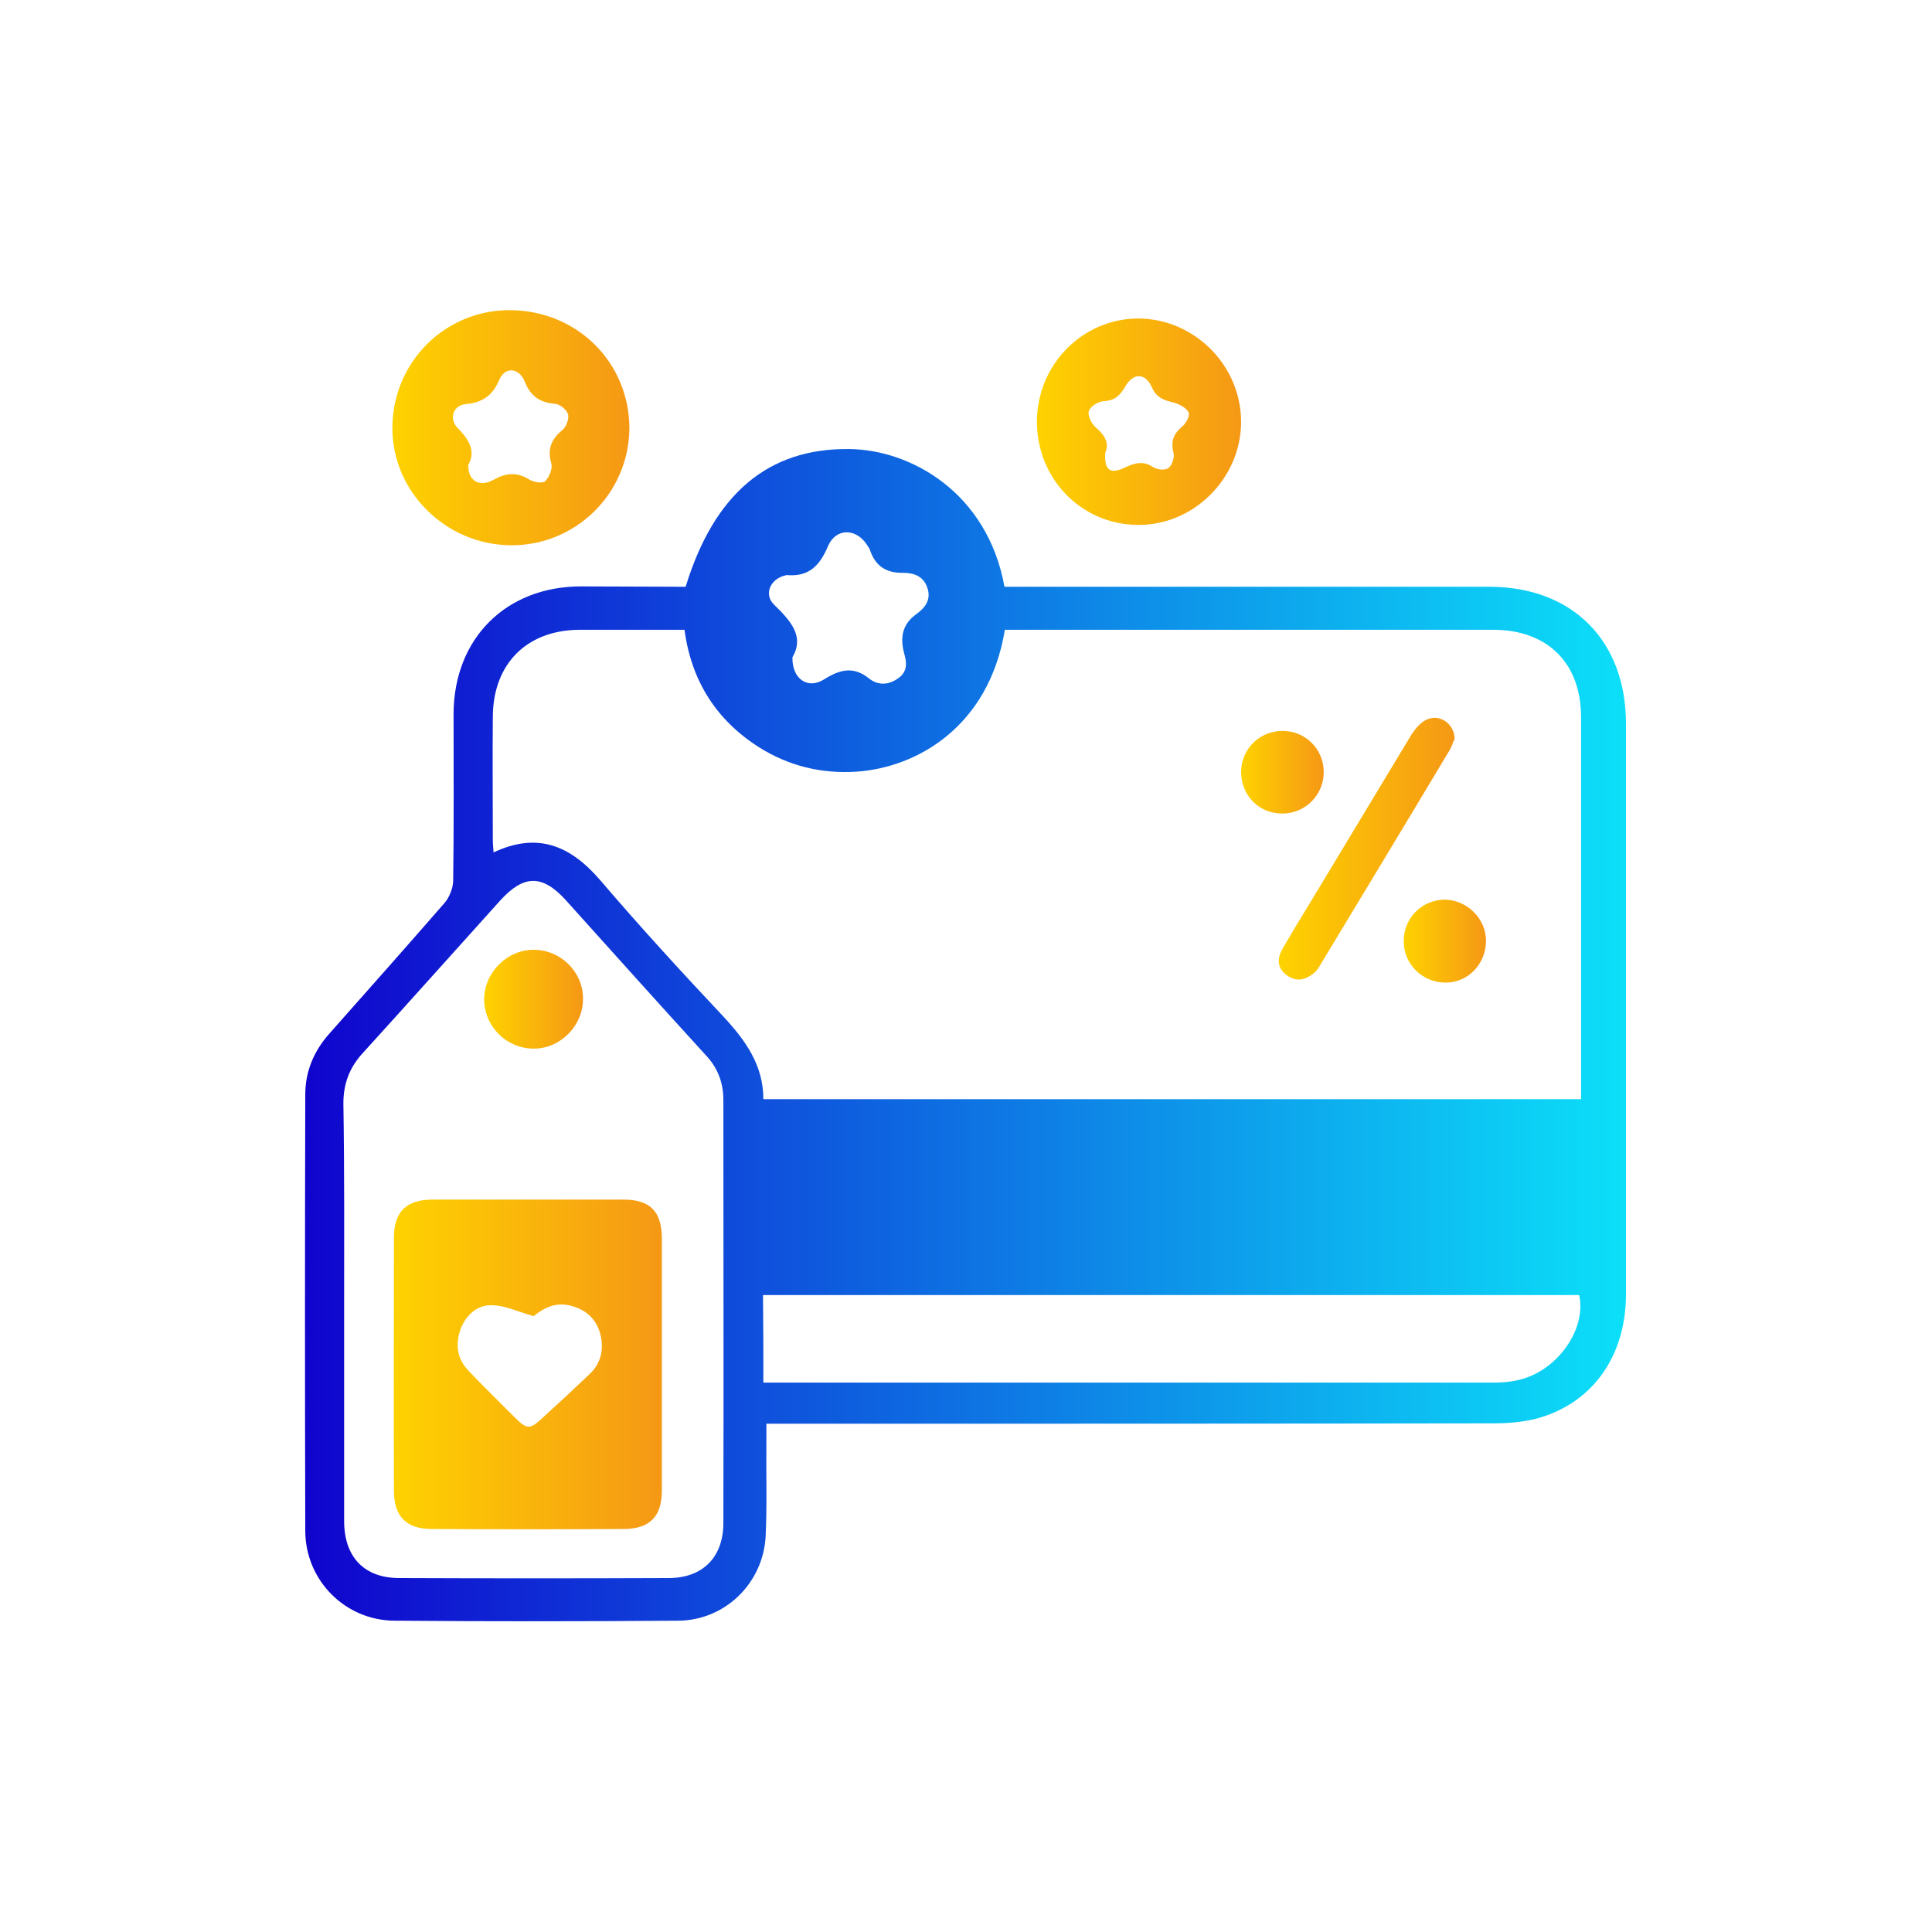
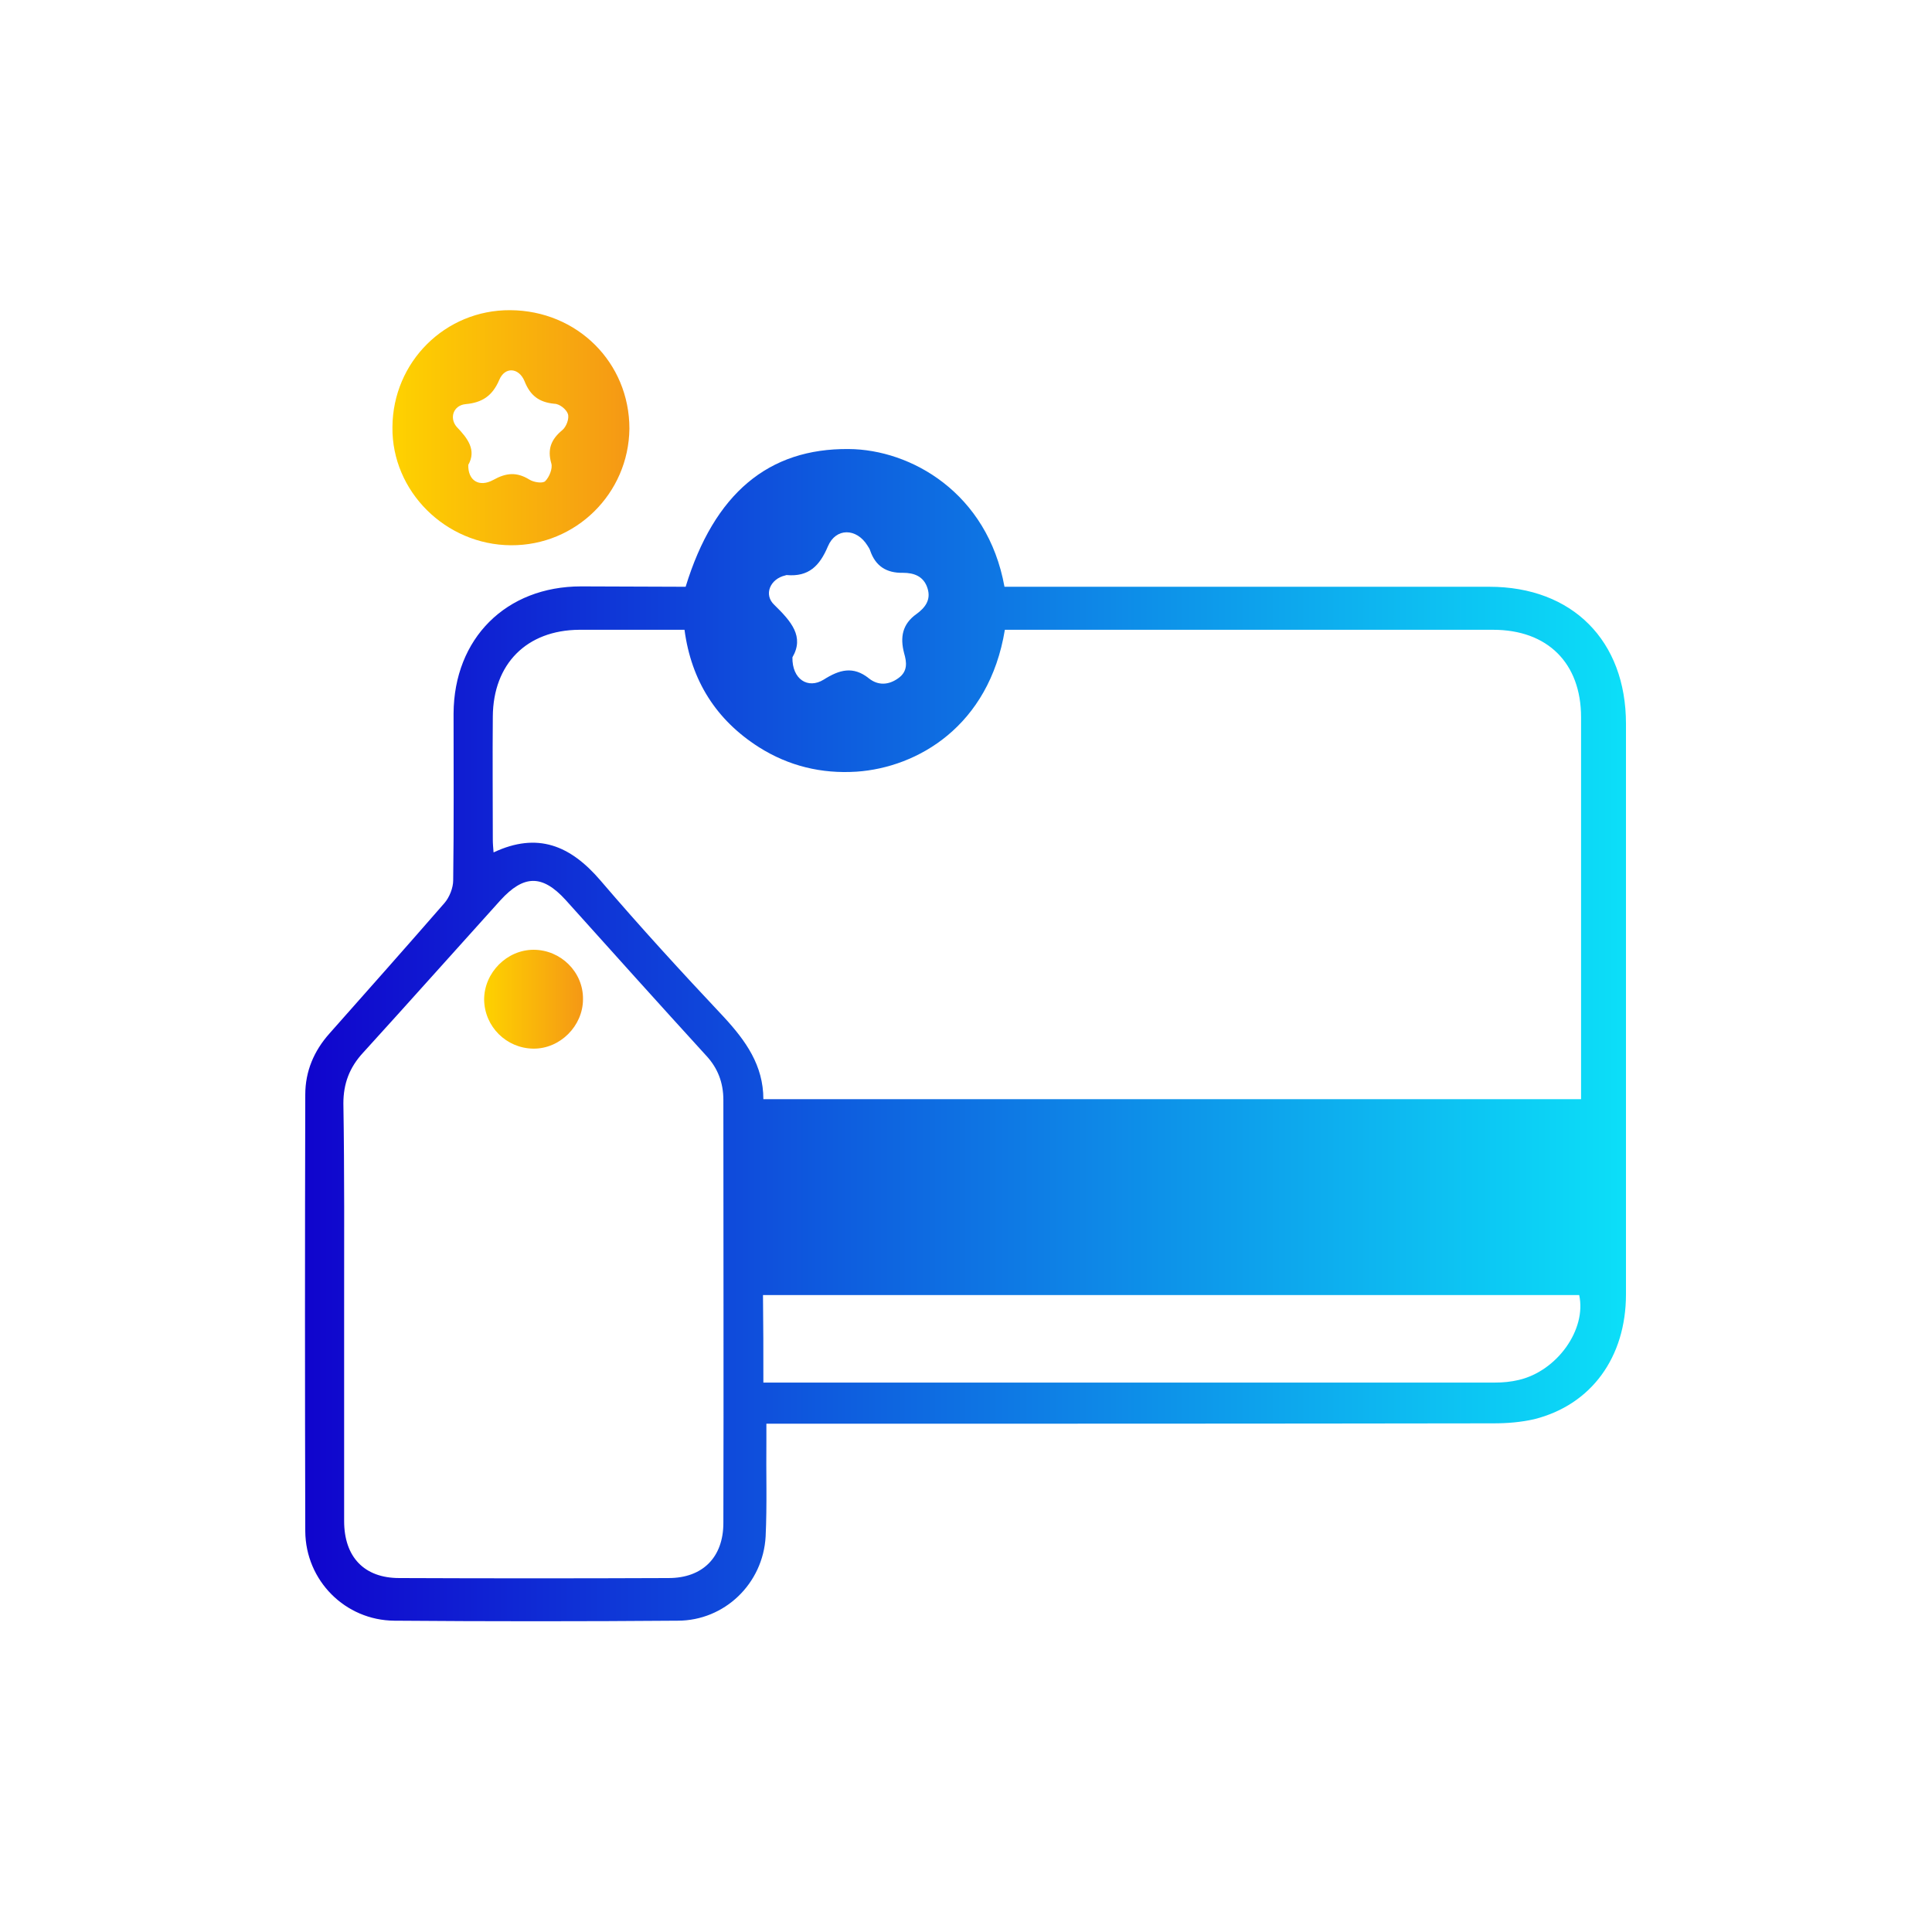
<svg xmlns="http://www.w3.org/2000/svg" version="1.1" id="Layer_1" x="0px" y="0px" viewBox="0 0 512 512" style="enable-background:new 0 0 512 512;" xml:space="preserve">
  <style type="text/css">
	.st0{fill:url(#SVGID_1_);}
	.st1{fill:url(#SVGID_2_);}
	.st2{fill:url(#SVGID_3_);}
	.st3{fill:url(#SVGID_4_);}
	.st4{fill:url(#SVGID_5_);}
	.st5{fill:url(#SVGID_6_);}
	.st6{fill:url(#SVGID_7_);}
	.st7{fill:url(#SVGID_8_);}
</style>
  <g>
    <linearGradient id="SVGID_1_" gradientUnits="userSpaceOnUse" x1="80.825" y1="274.324" x2="430.9" y2="274.324">
      <stop offset="0" style="stop-color:#1004CD" />
      <stop offset="1" style="stop-color:#0CDFF8" />
    </linearGradient>
    <path class="st0" d="M181.7,155.5c7.6-24.8,22-36.7,43.2-36.5c16.5,0.1,36.8,11.6,41.3,36.5c1.3,0,2.7,0,4.1,0c41.4,0,83,0,124.4,0   c22,0,36.2,14.3,36.2,36.3c0,50.4,0,100.8,0,151.2c0,16.7-9.2,29.3-24.3,33.1c-3.5,0.8-7.1,1.1-10.8,1.1   c-62.7,0.1-125.5,0.1-188.3,0.1c-1.3,0-2.7,0-4.4,0c0,1.7,0,3.1,0,4.5c-0.1,8.5,0.2,16.9-0.2,25.4c-0.7,12.5-10.9,22.3-23.3,22.3   c-25,0.2-50.1,0.2-75.1,0c-13-0.1-23.5-10.6-23.6-23.7c-0.1-38.5-0.1-77.1,0-115.7c0-6.2,2.3-11.6,6.4-16.2   c10.2-11.5,20.4-23,30.5-34.6c1.3-1.5,2.3-4,2.3-6c0.2-14.8,0.1-29.5,0.1-44.2c0.1-19.9,13.9-33.7,33.8-33.7   C163.2,155.4,172.4,155.5,181.7,155.5z M419,291.3c0-1.5,0-2.5,0-3.6c0-32.6,0-65,0-97.6c0-14.4-8.9-23.2-23.3-23.2   c-41.9,0-83.9,0-125.9,0c-1.2,0-2.4,0-3.5,0c-4.2,25.6-23.2,36.5-39.3,37.6c-9.3,0.6-18-1.5-25.9-6.5   c-11.3-7.2-17.9-17.6-19.7-31.1c-9.5,0-18.7,0-27.9,0c-13.9,0.1-22.8,9-22.9,23c-0.1,10.9,0,21.8,0,32.6c0,1.1,0.1,2.1,0.2,3.4   c11.7-5.5,20.4-1.8,28.3,7.4c10.6,12.4,21.6,24.4,32.8,36.3c5.7,6.2,10.4,12.7,10.4,21.7C274.5,291.3,346.6,291.3,419,291.3z    M91.2,347.2c0,18.6,0,37.2,0,55.9c0,9.5,5.3,15.1,14.6,15.1c23.8,0.1,47.6,0.1,71.4,0c9,0,14.5-5.5,14.5-14.6   c0.1-37.4,0-74.7,0-112.1c0-4.6-1.5-8.5-4.6-11.8c-12.5-13.7-24.8-27.4-37.2-41.2c-6.2-6.8-11.1-6.7-17.3,0.1   c-12.1,13.4-24.2,27-36.4,40.4c-3.6,3.9-5.2,8.2-5.2,13.4C91.3,310.7,91.2,329,91.2,347.2z M202.3,366.4c1.3,0,2.2,0,3.2,0   c63.6,0,127.1,0,190.6,0c2.2,0,4.3-0.2,6.4-0.7c10.2-2.4,18-13.4,16-22.5c-72,0-144.1,0-216.3,0   C202.3,350.9,202.3,358.4,202.3,366.4z M210,174.2c-0.1,5.8,4.1,8.5,8.3,5.9c4.1-2.6,7.8-3.7,12-0.3c2.4,1.9,5.2,1.8,7.8-0.1   c2.5-1.8,2.2-4.2,1.5-6.6c-1.1-4.2-0.5-7.7,3.3-10.4c2.2-1.6,3.9-3.7,2.9-6.8c-1-3.2-3.6-4.1-6.5-4.1c-4.4,0.1-7.3-1.8-8.7-5.9   c-0.1-0.4-0.4-0.8-0.7-1.3c-2.9-4.7-8.4-4.8-10.5,0.2c-2.2,5.2-5.1,8.1-10.9,7.6c-0.1,0-0.2,0-0.4,0.1c-4,0.9-5.8,5.1-2.9,7.8   C209.7,164.7,213.2,168.7,210,174.2z" />
    <linearGradient id="SVGID_2_" gradientUnits="userSpaceOnUse" x1="103.998" y1="113.35" x2="166.8" y2="113.35">
      <stop offset="0" style="stop-color:#FED200" />
      <stop offset="1" style="stop-color:#F59815" />
    </linearGradient>
    <path class="st1" d="M135.4,144.5c-17.3-0.1-31.6-14.3-31.4-31.3c0.1-17.3,14-31.1,31.2-31c17.8,0.1,31.6,13.9,31.6,31.4   C166.6,130.8,152.6,144.6,135.4,144.5z M124.1,123.2c-0.1,4.2,2.9,6,6.6,4c3.4-1.9,6.2-2.2,9.6-0.1c1.1,0.7,3.5,1.1,4.2,0.4   c1.1-1.1,2-3.4,1.6-4.7c-1.1-3.8,0-6.4,2.9-8.8c1.1-0.9,1.9-3.1,1.5-4.3c-0.4-1.2-2.2-2.7-3.6-2.7c-4.1-0.4-6.4-2.2-7.9-6   c-1.5-3.6-5.2-3.9-6.7-0.3c-1.8,4.2-4.5,6-8.9,6.4c-3.2,0.3-4.4,3.6-2.4,6C124,116.2,126.3,119.3,124.1,123.2z" />
    <linearGradient id="SVGID_3_" gradientUnits="userSpaceOnUse" x1="274.799" y1="111.753" x2="328.9" y2="111.753">
      <stop offset="0" style="stop-color:#FED200" />
      <stop offset="1" style="stop-color:#F59815" />
    </linearGradient>
-     <path class="st2" d="M274.8,111.6c0.1-15.1,12.2-27.2,26.9-27.2c14.9,0.1,27.2,12.5,27.2,27.4c0,15-12.7,27.6-27.6,27.3   C286.4,138.9,274.7,126.7,274.8,111.6z M292.9,120c-0.3,4.6,1.3,5.7,5,4c2.7-1.3,5-2,7.7-0.2c1.1,0.7,3.2,0.9,4.1,0.2   s1.6-2.8,1.3-4c-0.8-3,0-5,2.2-6.9c1.1-0.8,2.2-2.9,1.8-3.8c-0.6-1.2-2.4-2.2-3.9-2.6c-2.5-0.6-4.6-1.2-5.8-4c-1.8-4-5-4-7.2-0.1   c-1.3,2.2-2.7,3.6-5.6,3.7c-1.4,0.1-3.4,1.3-3.9,2.5s0.6,3.3,1.6,4.3C292.7,115.2,294.1,117.4,292.9,120z" />
    <linearGradient id="SVGID_4_" gradientUnits="userSpaceOnUse" x1="338.892" y1="224.904" x2="385.5" y2="224.904">
      <stop offset="0" style="stop-color:#FED200" />
      <stop offset="1" style="stop-color:#F59815" />
    </linearGradient>
-     <path class="st3" d="M385.5,195.8c-0.4,0.7-0.7,2-1.4,3.1c-11.3,18.9-22.8,37.9-34.2,56.8c-0.4,0.7-0.9,1.5-1.5,2   c-2.2,1.9-4.7,2.7-7.3,0.8c-2.7-1.9-2.7-4.5-1.2-7.1c2.2-3.8,4.4-7.5,6.7-11.2c9.2-15.2,18.3-30.4,27.5-45.6c1-1.5,2.4-3.2,4-3.9   C381.4,189.1,385.4,191.7,385.5,195.8z" />
    <linearGradient id="SVGID_5_" gradientUnits="userSpaceOnUse" x1="328.9" y1="204.649" x2="350.8" y2="204.649">
      <stop offset="0" style="stop-color:#FED200" />
      <stop offset="1" style="stop-color:#F59815" />
    </linearGradient>
-     <path class="st4" d="M339.8,215.6c-6.2,0-10.9-4.8-10.9-11.1c0.1-6,4.8-10.7,10.8-10.8c6.2-0.1,11.1,4.8,11.1,10.9   C350.8,210.7,345.9,215.6,339.8,215.6z" />
    <linearGradient id="SVGID_6_" gradientUnits="userSpaceOnUse" x1="371.998" y1="249.401" x2="393.8" y2="249.401">
      <stop offset="0" style="stop-color:#FED200" />
      <stop offset="1" style="stop-color:#F59815" />
    </linearGradient>
-     <path class="st5" d="M393.8,249.3c0,6.2-4.8,11.2-10.9,11.1c-6-0.1-10.9-4.9-10.9-10.9c-0.1-6.1,4.8-11.1,11-11.1   C388.9,238.6,393.8,243.5,393.8,249.3z" />
    <linearGradient id="SVGID_7_" gradientUnits="userSpaceOnUse" x1="104.356" y1="361.587" x2="175.4" y2="361.587">
      <stop offset="0" style="stop-color:#FED200" />
      <stop offset="1" style="stop-color:#F59815" />
    </linearGradient>
-     <path class="st6" d="M175.4,361.6c0,11.1,0,22.3,0,33.4c0,6.9-3.2,10.1-9.9,10.2c-17,0.1-34.1,0.1-51.1,0c-6.7,0-10-3.3-10-10.1   c-0.1-22.3,0-44.7,0-67.1c0-6.9,3.3-10.1,10.3-10.1c16.8,0,33.6,0,50.4,0c7.2,0,10.3,3.1,10.3,10.4   C175.4,339.3,175.4,350.4,175.4,361.6z M141.4,348.8c-4.4-1.3-7.8-2.9-11.1-2.9c-3.8-0.1-6.7,2.5-8.2,6.2c-1.5,4.1-1,7.9,2,11.1   c4.1,4.3,8.3,8.4,12.5,12.6c3,3,3.9,3,6.9,0.2c4.3-3.9,8.5-7.8,12.7-11.8c3.1-2.9,3.9-6.7,2.9-10.6s-3.6-6.4-7.6-7.5   C147.1,344.8,143.8,346.9,141.4,348.8z" />
    <linearGradient id="SVGID_8_" gradientUnits="userSpaceOnUse" x1="128.3" y1="264.801" x2="154.501" y2="264.801">
      <stop offset="0" style="stop-color:#FED200" />
      <stop offset="1" style="stop-color:#F59815" />
    </linearGradient>
    <path class="st7" d="M141.4,251.7c7.2,0,13.2,5.9,13.1,13.1c0,7.1-6.1,13.2-13.2,13.1c-7.1-0.1-12.9-5.8-13-13   C128.3,257.8,134.3,251.7,141.4,251.7z" />
  </g>
</svg>